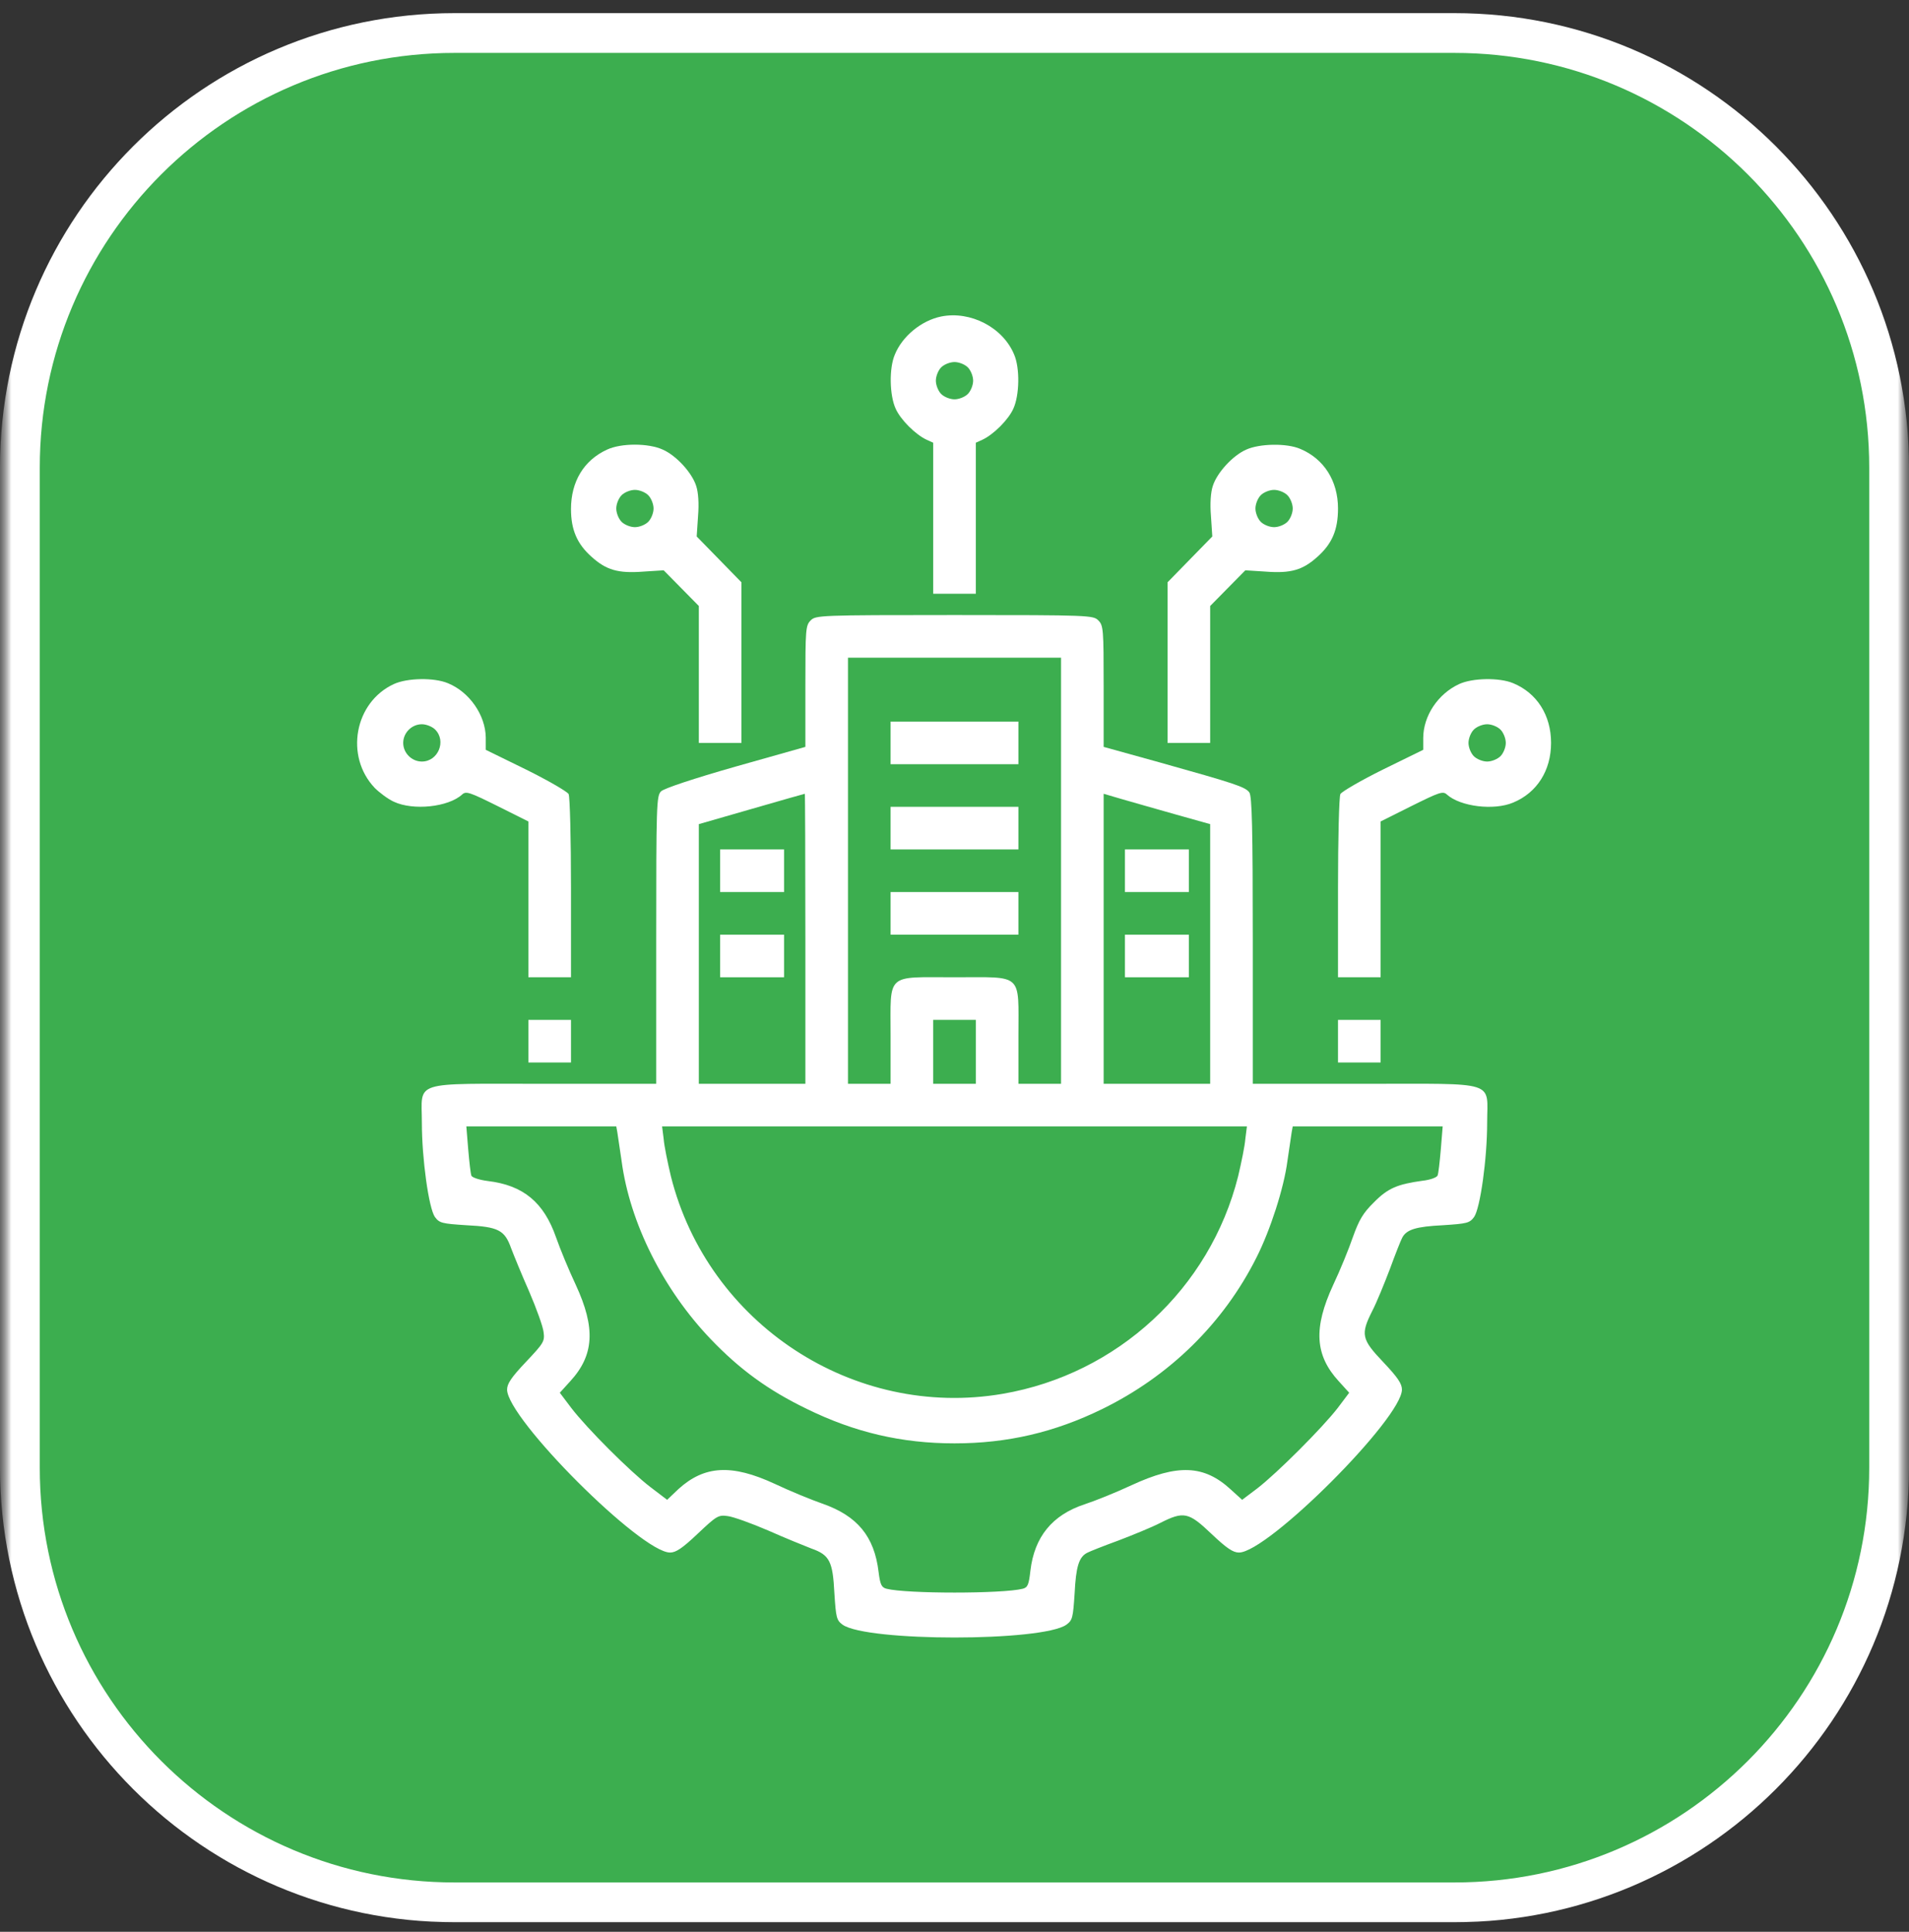
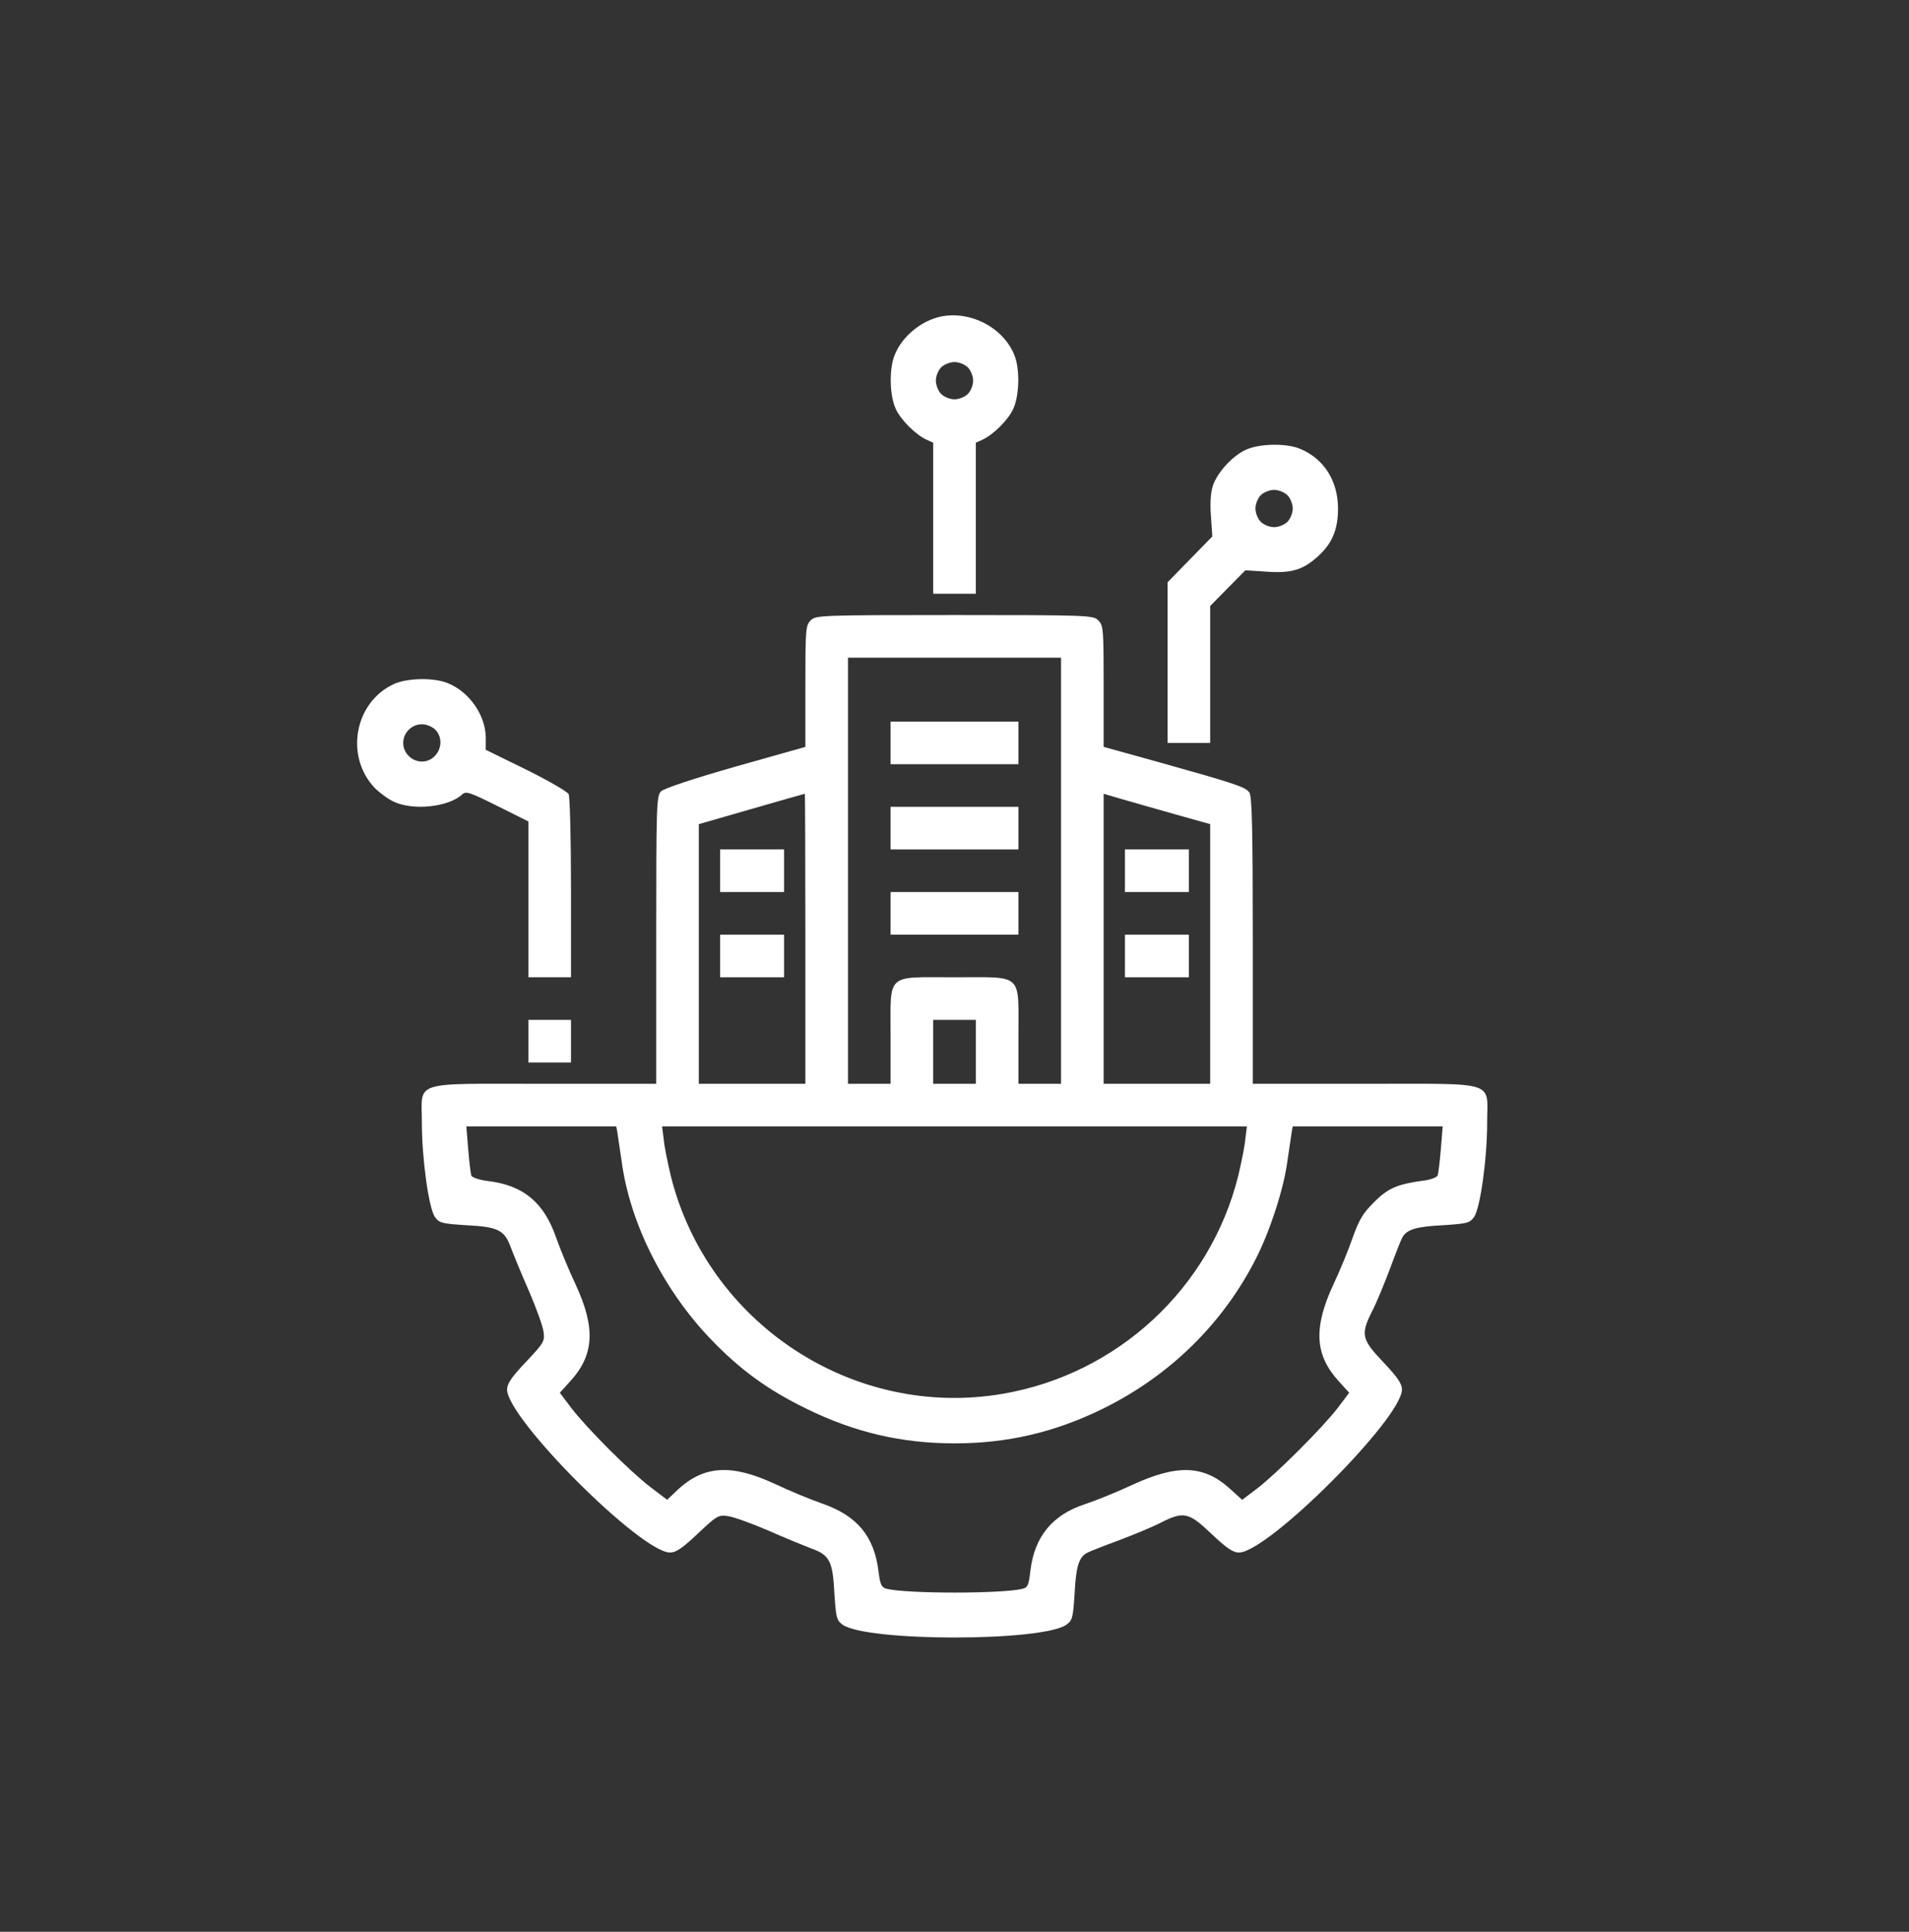
<svg xmlns="http://www.w3.org/2000/svg" width="84" height="85" viewBox="0 0 84 85" fill="none">
  <rect x="0" y="0" width="84" height="85" fill="#333333" stroke="none" />
  <g clip-path="url(#clip0_1311_529)">
    <mask id="mask0_1311_529" style="mask-type:luminance" maskUnits="userSpaceOnUse" x="0" y="0" width="84" height="85">
-       <path d="M84 0H0V85H84V0Z" fill="white" />
-     </mask>
+       </mask>
    <g mask="url(#mask0_1311_529)">
      <mask id="mask1_1311_529" style="mask-type:luminance" maskUnits="userSpaceOnUse" x="0" y="0" width="84" height="85">
-         <path d="M84 0H0V85H84V0Z" fill="white" />
-       </mask>
+         </mask>
      <g mask="url(#mask1_1311_529)">
        <path d="M64 1.453H20C9.438 1.453 0.875 10.016 0.875 20.578V64.578C0.875 75.141 9.438 83.703 20 83.703H64C74.562 83.703 83.125 75.141 83.125 64.578V20.578C83.125 10.016 74.562 1.453 64 1.453Z" fill="#3cae4f" />
        <path d="M64 1.453H20C9.438 1.453 0.875 10.016 0.875 20.578V64.578C0.875 75.141 9.438 83.703 20 83.703H64C74.562 83.703 83.125 75.141 83.125 64.578V20.578C83.125 10.016 74.562 1.453 64 1.453Z" stroke="white" stroke-width="1.75" />
      </g>
    </g>
    <path d="M41.414 13.926C40.547 14.102 39.703 14.793 39.375 15.602C39.117 16.199 39.141 17.395 39.41 17.98C39.621 18.461 40.289 19.129 40.781 19.352L41.063 19.48V22.809V26.125H42H42.938V22.809V19.48L43.219 19.352C43.711 19.129 44.379 18.461 44.59 17.98C44.859 17.395 44.883 16.199 44.625 15.602C44.133 14.406 42.703 13.668 41.414 13.926ZM42.586 16.164C42.715 16.293 42.82 16.551 42.82 16.75C42.82 16.949 42.715 17.207 42.586 17.336C42.457 17.465 42.199 17.57 42 17.57C41.801 17.57 41.543 17.465 41.414 17.336C41.285 17.207 41.18 16.949 41.18 16.75C41.18 16.551 41.285 16.293 41.414 16.164C41.543 16.035 41.801 15.93 42 15.93C42.199 15.93 42.457 16.035 42.586 16.164Z" fill="white" />
-     <path d="M26.707 19.785C25.688 20.254 25.125 21.191 25.125 22.398C25.125 23.312 25.395 23.934 26.027 24.496C26.672 25.082 27.199 25.234 28.289 25.152L29.203 25.094L29.977 25.879L30.75 26.664V29.676V32.688H31.688H32.625V29.16V25.621L31.641 24.613L30.656 23.605L30.715 22.715C30.762 22.152 30.727 21.66 30.633 21.379C30.445 20.793 29.754 20.043 29.168 19.785C28.535 19.492 27.328 19.492 26.707 19.785ZM28.523 21.789C28.652 21.918 28.758 22.176 28.758 22.375C28.758 22.574 28.652 22.832 28.523 22.961C28.395 23.09 28.137 23.195 27.938 23.195C27.738 23.195 27.48 23.09 27.352 22.961C27.223 22.832 27.117 22.574 27.117 22.375C27.117 22.176 27.223 21.918 27.352 21.789C27.48 21.66 27.738 21.555 27.938 21.555C28.137 21.555 28.395 21.66 28.523 21.789Z" fill="white" />
-     <path d="M54.832 19.785C54.246 20.043 53.555 20.793 53.367 21.379C53.273 21.66 53.238 22.152 53.285 22.715L53.344 23.605L52.359 24.613L51.375 25.621V29.16V32.688H52.312H53.25V29.676V26.664L54.023 25.879L54.797 25.094L55.711 25.152C56.801 25.234 57.328 25.082 57.973 24.496C58.617 23.922 58.875 23.312 58.875 22.375C58.875 21.156 58.254 20.184 57.211 19.75C56.613 19.492 55.418 19.516 54.832 19.785ZM56.648 21.789C56.777 21.918 56.883 22.176 56.883 22.375C56.883 22.574 56.777 22.832 56.648 22.961C56.52 23.09 56.262 23.195 56.062 23.195C55.863 23.195 55.605 23.09 55.477 22.961C55.348 22.832 55.242 22.574 55.242 22.375C55.242 22.176 55.348 21.918 55.477 21.789C55.605 21.66 55.863 21.555 56.062 21.555C56.262 21.555 56.52 21.66 56.648 21.789Z" fill="white" />
+     <path d="M54.832 19.785C54.246 20.043 53.555 20.793 53.367 21.379C53.273 21.66 53.238 22.152 53.285 22.715L53.344 23.605L52.359 24.613L51.375 25.621V29.16V32.688H53.25V29.676V26.664L54.023 25.879L54.797 25.094L55.711 25.152C56.801 25.234 57.328 25.082 57.973 24.496C58.617 23.922 58.875 23.312 58.875 22.375C58.875 21.156 58.254 20.184 57.211 19.75C56.613 19.492 55.418 19.516 54.832 19.785ZM56.648 21.789C56.777 21.918 56.883 22.176 56.883 22.375C56.883 22.574 56.777 22.832 56.648 22.961C56.52 23.09 56.262 23.195 56.062 23.195C55.863 23.195 55.605 23.09 55.477 22.961C55.348 22.832 55.242 22.574 55.242 22.375C55.242 22.176 55.348 21.918 55.477 21.789C55.605 21.66 55.863 21.555 56.062 21.555C56.262 21.555 56.52 21.66 56.648 21.789Z" fill="white" />
    <path d="M35.672 27.297C35.45 27.52 35.438 27.684 35.438 30.191V32.863L32.367 33.73C30.516 34.258 29.215 34.691 29.086 34.82C28.887 35.02 28.875 35.406 28.875 41.359V47.688H23.953C18.035 47.688 18.563 47.523 18.563 49.398C18.563 50.992 18.867 53.16 19.137 53.547C19.336 53.816 19.442 53.84 20.52 53.91C21.926 53.98 22.207 54.121 22.489 54.918C22.606 55.223 22.957 56.09 23.285 56.828C23.602 57.566 23.895 58.375 23.918 58.609C23.977 59.02 23.918 59.102 23.145 59.922C22.5 60.602 22.313 60.883 22.313 61.141C22.313 62.418 28.207 68.312 29.485 68.312C29.742 68.312 30.024 68.125 30.703 67.481C31.524 66.707 31.606 66.648 32.016 66.707C32.25 66.731 33.059 67.023 33.797 67.34C34.535 67.668 35.403 68.019 35.707 68.137C36.504 68.418 36.645 68.699 36.715 70.106C36.785 71.184 36.809 71.289 37.078 71.488C38.145 72.238 45.856 72.238 46.922 71.488C47.192 71.289 47.215 71.184 47.285 70.117C47.344 68.934 47.473 68.512 47.836 68.324C47.942 68.266 48.563 68.019 49.207 67.785C49.852 67.539 50.684 67.199 51.047 67.012C52.09 66.484 52.301 66.531 53.309 67.492C53.977 68.125 54.258 68.312 54.516 68.312C55.782 68.312 61.688 62.406 61.688 61.141C61.688 60.883 61.5 60.602 60.867 59.934C59.907 58.926 59.86 58.715 60.387 57.672C60.575 57.309 60.914 56.477 61.16 55.832C61.395 55.188 61.641 54.566 61.7 54.461C61.887 54.098 62.309 53.969 63.492 53.91C64.559 53.84 64.664 53.816 64.864 53.547C65.133 53.16 65.438 50.992 65.438 49.398C65.438 47.523 65.965 47.688 60.047 47.688H55.125V41.383C55.125 36.438 55.09 35.031 54.973 34.867C54.797 34.621 54.317 34.469 51.059 33.555L48.563 32.863V30.191C48.563 27.684 48.551 27.52 48.328 27.297C48.106 27.074 47.942 27.062 42 27.062C36.059 27.062 35.895 27.074 35.672 27.297ZM46.688 38.312V47.688H45.75H44.813V45.578C44.813 42.777 45.047 43 42 43C38.953 43 39.188 42.777 39.188 45.578V47.688H38.25H37.313V38.312V28.938H42H46.688V38.312ZM35.438 41.301V47.688H33.094H30.75V41.969V36.262L33.071 35.594C34.336 35.23 35.391 34.926 35.414 34.926C35.426 34.914 35.438 37.785 35.438 41.301ZM51.703 35.828L53.25 36.262V41.969V47.688H50.907H48.563V41.312V34.926L49.36 35.16C49.793 35.289 50.848 35.582 51.703 35.828ZM42.938 46.281V47.688H42H41.063V46.281V44.875H42H42.938V46.281ZM27.164 49.82C27.188 49.973 27.27 50.535 27.352 51.086C27.715 53.816 29.192 56.746 31.266 58.914C32.555 60.262 33.797 61.164 35.485 61.984C37.606 63.027 39.68 63.508 42 63.508C44.321 63.508 46.395 63.027 48.504 61.996C51.469 60.543 53.836 58.223 55.289 55.328C55.899 54.121 56.496 52.27 56.649 51.086C56.731 50.535 56.813 49.973 56.836 49.82L56.883 49.562H60.188H63.481L63.399 50.57C63.352 51.121 63.293 51.637 63.258 51.719C63.223 51.812 62.918 51.918 62.59 51.953C61.489 52.105 61.067 52.281 60.457 52.902C59.977 53.371 59.801 53.676 59.532 54.426C59.356 54.941 58.969 55.891 58.664 56.535C57.785 58.434 57.856 59.629 58.91 60.777L59.367 61.281L58.864 61.949C58.196 62.816 56.192 64.82 55.325 65.488L54.657 65.992L54.153 65.535C52.981 64.457 51.821 64.41 49.793 65.348C49.09 65.676 48.153 66.051 47.719 66.191C46.301 66.66 45.516 67.621 45.34 69.109C45.27 69.731 45.223 69.848 45 69.906C44.11 70.129 39.891 70.129 39.012 69.906C38.789 69.848 38.731 69.731 38.66 69.168C38.473 67.598 37.723 66.695 36.176 66.156C35.672 65.981 34.735 65.594 34.09 65.289C32.192 64.41 30.996 64.481 29.848 65.523L29.356 65.992L28.617 65.43C27.715 64.738 25.828 62.852 25.137 61.949L24.633 61.281L25.09 60.777C26.145 59.629 26.215 58.434 25.336 56.535C25.032 55.891 24.645 54.953 24.469 54.449C23.93 52.902 23.028 52.152 21.469 51.965C21.094 51.918 20.778 51.812 20.742 51.73C20.707 51.637 20.649 51.121 20.602 50.57L20.52 49.562H23.813H27.117L27.164 49.82ZM54.797 50.113C54.774 50.43 54.621 51.156 54.481 51.754C53.239 56.699 49.172 60.461 44.121 61.328C37.559 62.453 31.149 58.246 29.52 51.754C29.379 51.156 29.227 50.43 29.203 50.113L29.133 49.562H42H54.867L54.797 50.113Z" fill="white" />
    <path d="M39.188 32.688V33.625H42H44.812V32.688V31.75H42H39.188V32.688Z" fill="white" />
    <path d="M39.188 36.438V37.375H42H44.812V36.438V35.5H42H39.188V36.438Z" fill="white" />
    <path d="M39.188 40.188V41.125H42H44.812V40.188V39.25H42H39.188V40.188Z" fill="white" />
    <path d="M31.688 38.312V39.25H33.094H34.5V38.312V37.375H33.094H31.688V38.312Z" fill="white" />
    <path d="M31.688 42.062V43H33.094H34.5V42.062V41.125H33.094H31.688V42.062Z" fill="white" />
    <path d="M49.5 38.312V39.25H50.906H52.312V38.312V37.375H50.906H49.5V38.312Z" fill="white" />
    <path d="M49.5 42.062V43H50.906H52.312V42.062V41.125H50.906H49.5V42.062Z" fill="white" />
    <path d="M17.332 30.098C15.598 30.895 15.164 33.273 16.488 34.668C16.699 34.879 17.074 35.16 17.332 35.277C18.188 35.676 19.723 35.512 20.332 34.961C20.508 34.797 20.66 34.855 21.891 35.465L23.25 36.145V39.566V43H24.188H25.125V39.062C25.125 36.906 25.078 35.043 25.02 34.938C24.961 34.832 24.117 34.34 23.145 33.859L21.375 32.992V32.453C21.363 31.469 20.66 30.449 19.711 30.062C19.102 29.805 17.918 29.828 17.332 30.098ZM19.149 32.102C19.652 32.605 19.277 33.508 18.563 33.508C18.117 33.508 17.742 33.133 17.742 32.688C17.742 32.242 18.117 31.867 18.563 31.867C18.762 31.867 19.02 31.973 19.149 32.102Z" fill="white" />
-     <path d="M64.207 30.098C63.27 30.531 62.625 31.504 62.625 32.477V32.992L60.855 33.859C59.883 34.34 59.039 34.832 58.98 34.938C58.922 35.043 58.875 36.906 58.875 39.062V43H59.812H60.75V39.566V36.145L62.109 35.465C63.34 34.855 63.492 34.797 63.668 34.961C64.254 35.488 65.731 35.676 66.586 35.312C67.629 34.879 68.25 33.906 68.25 32.688C68.25 31.469 67.629 30.496 66.586 30.062C65.977 29.805 64.793 29.828 64.207 30.098ZM66.023 32.102C66.152 32.23 66.258 32.488 66.258 32.688C66.258 32.887 66.152 33.145 66.023 33.273C65.894 33.402 65.637 33.508 65.438 33.508C65.238 33.508 64.981 33.402 64.852 33.273C64.723 33.145 64.617 32.887 64.617 32.688C64.617 32.488 64.723 32.23 64.852 32.102C64.981 31.973 65.238 31.867 65.438 31.867C65.637 31.867 65.894 31.973 66.023 32.102Z" fill="white" />
    <path d="M23.25 45.812V46.75H24.188H25.125V45.812V44.875H24.188H23.25V45.812Z" fill="white" />
-     <path d="M58.875 45.812V46.75H59.812H60.75V45.812V44.875H59.812H58.875V45.812Z" fill="white" />
  </g>
  <defs>
    <clipPath id="clip0_1311_529">
      <rect width="84" height="85" fill="white" />
    </clipPath>
  </defs>
</svg>